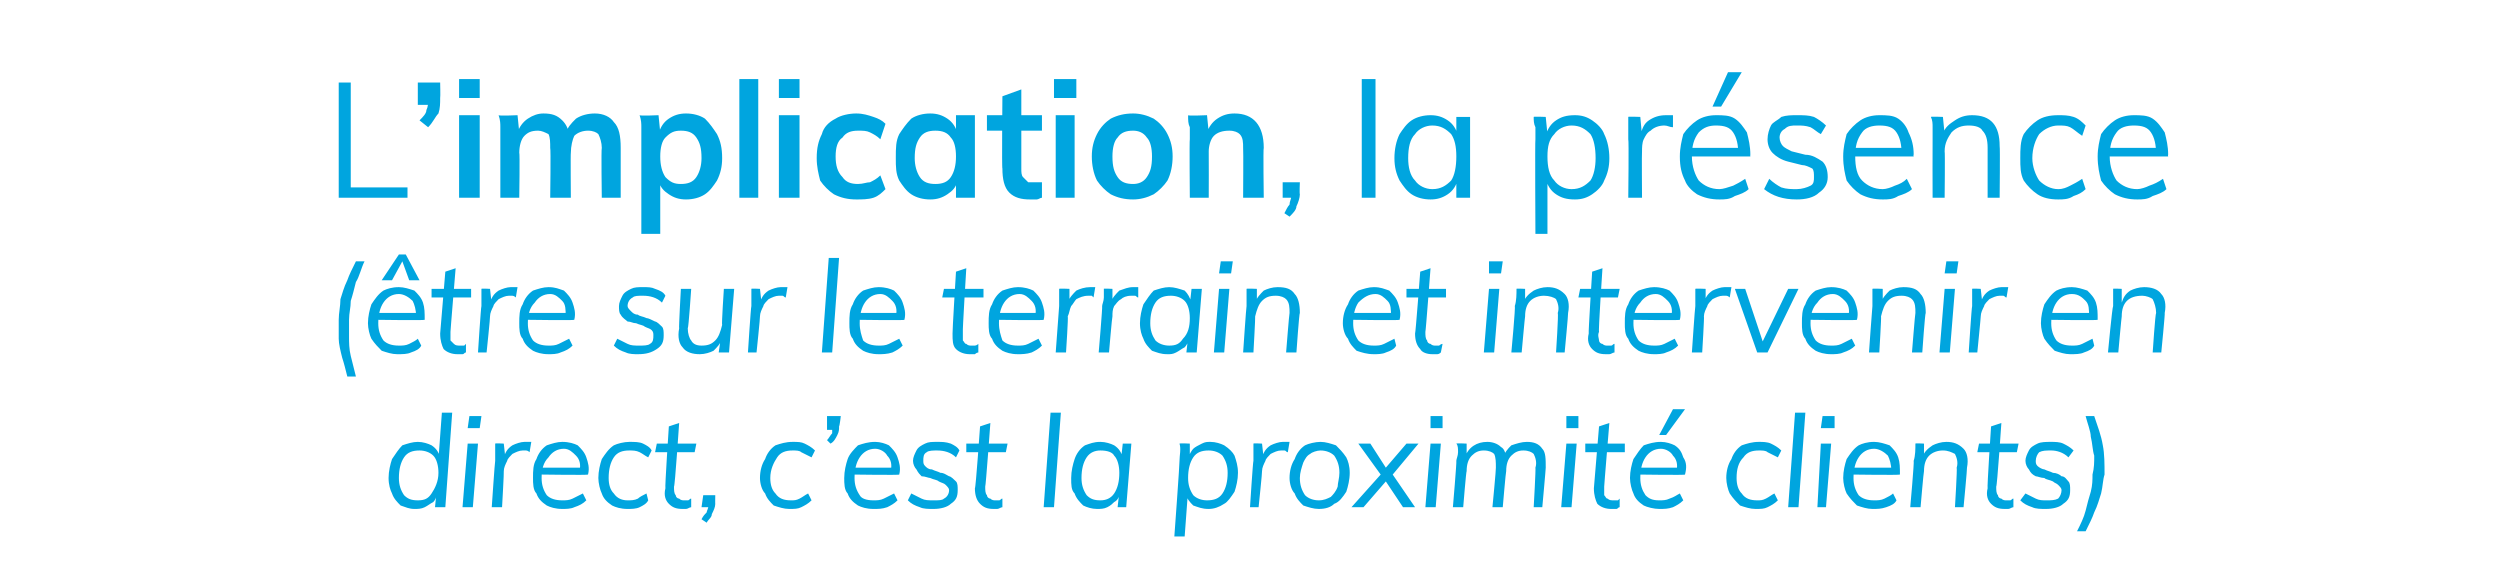
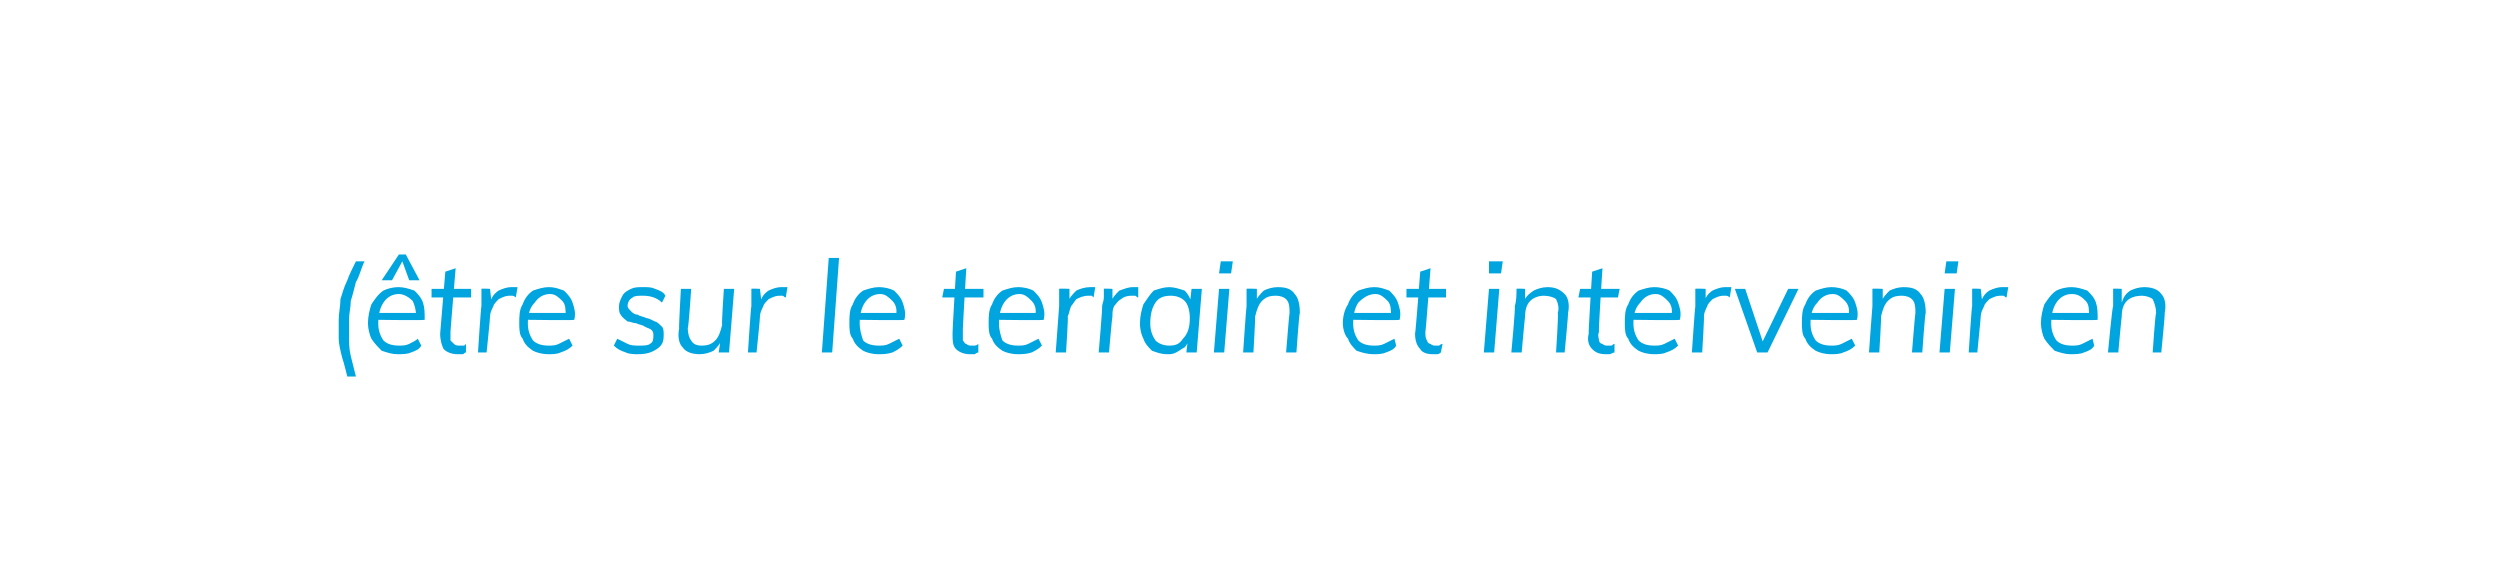
<svg xmlns="http://www.w3.org/2000/svg" version="1.1" width="145.4px" height="33.9px" viewBox="0 -2 145.4 33.9" style="top:-2px">
  <desc>L’implication, la pr sence ( tre sur le terrain et intervenir en direct, c’est la proximit clients)</desc>
  <defs />
  <g id="Polygon63321">
-     <path d="M 24.1 27.6 C 23.8 27.6 23.6 27.5 23.3 27.4 C 23.1 27.2 22.9 27 22.8 26.7 C 22.7 26.5 22.6 26.2 22.6 25.8 C 22.6 25.4 22.7 25 22.8 24.7 C 23 24.4 23.2 24.1 23.4 23.9 C 23.7 23.8 24 23.7 24.3 23.7 C 24.6 23.7 24.9 23.8 25.1 23.9 C 25.4 24.1 25.5 24.3 25.6 24.6 C 25.61 24.64 25.5 24.7 25.5 24.7 L 25.7 22 L 26.3 22 L 25.9 27.5 L 25.3 27.5 L 25.4 26.5 C 25.4 26.5 25.44 26.7 25.4 26.7 C 25.4 26.9 25.3 27.1 25.2 27.2 C 25 27.3 24.9 27.4 24.7 27.5 C 24.5 27.6 24.3 27.6 24.1 27.6 Z M 24.3 27.1 C 24.7 27.1 24.9 27 25.1 26.7 C 25.3 26.4 25.5 26 25.5 25.5 C 25.5 25.1 25.4 24.7 25.2 24.5 C 25 24.3 24.7 24.2 24.4 24.2 C 24 24.2 23.7 24.3 23.5 24.6 C 23.3 24.9 23.2 25.3 23.2 25.8 C 23.2 26.2 23.3 26.5 23.5 26.8 C 23.7 27 23.9 27.1 24.3 27.1 Z M 26.9 27.5 L 27.2 23.8 L 27.8 23.8 L 27.5 27.5 L 26.9 27.5 Z M 27.3 22.2 L 28 22.2 L 27.9 22.9 L 27.2 22.9 L 27.3 22.2 Z M 28.6 27.5 C 28.6 27.5 28.78 24.83 28.8 24.8 C 28.8 24.7 28.8 24.5 28.8 24.3 C 28.8 24.1 28.8 23.9 28.8 23.8 C 28.8 23.77 29.3 23.8 29.3 23.8 L 29.4 24.7 C 29.4 24.7 29.27 24.58 29.3 24.6 C 29.4 24.3 29.5 24.1 29.8 23.9 C 30 23.8 30.3 23.7 30.5 23.7 C 30.6 23.7 30.7 23.7 30.7 23.7 C 30.8 23.7 30.8 23.7 30.9 23.7 C 30.9 23.7 30.8 24.3 30.8 24.3 C 30.8 24.3 30.7 24.2 30.6 24.2 C 30.6 24.2 30.5 24.2 30.4 24.2 C 30.2 24.2 30 24.3 29.8 24.4 C 29.7 24.5 29.5 24.7 29.5 24.8 C 29.4 25 29.3 25.2 29.3 25.4 C 29.32 25.39 29.2 27.5 29.2 27.5 L 28.6 27.5 Z M 34.1 27.1 C 33.9 27.3 33.7 27.4 33.4 27.5 C 33.2 27.6 32.9 27.6 32.7 27.6 C 32.3 27.6 32 27.5 31.8 27.4 C 31.5 27.2 31.3 27 31.2 26.7 C 31 26.5 31 26.1 31 25.8 C 31 25.4 31 25 31.2 24.7 C 31.3 24.4 31.5 24.1 31.8 23.9 C 32.1 23.8 32.4 23.7 32.7 23.7 C 33.1 23.7 33.4 23.8 33.6 23.9 C 33.8 24.1 34 24.3 34.1 24.6 C 34.2 24.9 34.3 25.2 34.2 25.6 C 34.21 25.64 31.5 25.6 31.5 25.6 L 31.5 25.2 L 33.9 25.2 C 33.9 25.2 33.71 25.4 33.7 25.4 C 33.8 25 33.7 24.7 33.5 24.5 C 33.3 24.3 33.1 24.1 32.8 24.1 C 32.4 24.1 32.1 24.3 31.9 24.6 C 31.6 24.9 31.5 25.3 31.5 25.8 C 31.5 26.2 31.6 26.5 31.8 26.8 C 32 27 32.3 27.1 32.7 27.1 C 32.9 27.1 33.1 27.1 33.3 27 C 33.5 26.9 33.7 26.8 33.9 26.7 C 33.9 26.7 34.1 27.1 34.1 27.1 Z M 36.5 27.6 C 36.1 27.6 35.8 27.5 35.6 27.4 C 35.3 27.2 35.1 27 35 26.7 C 34.9 26.5 34.8 26.1 34.8 25.8 C 34.8 25.4 34.9 25 35 24.7 C 35.2 24.4 35.4 24.1 35.7 23.9 C 35.9 23.8 36.3 23.7 36.6 23.7 C 36.9 23.7 37.2 23.7 37.4 23.8 C 37.6 23.9 37.8 24 37.9 24.2 C 37.9 24.2 37.7 24.6 37.7 24.6 C 37.5 24.5 37.4 24.4 37.2 24.3 C 37 24.2 36.8 24.2 36.6 24.2 C 36.2 24.2 35.9 24.3 35.7 24.6 C 35.5 24.9 35.4 25.3 35.4 25.8 C 35.4 26.2 35.5 26.5 35.7 26.7 C 35.9 27 36.2 27.1 36.5 27.1 C 36.7 27.1 36.9 27.1 37.1 27 C 37.2 26.9 37.4 26.8 37.6 26.7 C 37.6 26.7 37.7 27.1 37.7 27.1 C 37.6 27.3 37.4 27.4 37.2 27.5 C 37 27.6 36.7 27.6 36.5 27.6 Z M 38.1 24.3 L 38.2 23.8 L 40.5 23.8 L 40.4 24.3 L 38.1 24.3 Z M 40.2 27 C 40.2 27 40.2 27.5 40.2 27.5 C 40.1 27.5 40 27.6 39.9 27.6 C 39.8 27.6 39.8 27.6 39.7 27.6 C 39.3 27.6 39.1 27.5 38.9 27.3 C 38.7 27.1 38.6 26.8 38.7 26.4 C 38.66 26.4 38.9 22.8 38.9 22.8 L 39.5 22.6 C 39.5 22.6 39.25 26.32 39.2 26.3 C 39.2 26.5 39.2 26.7 39.3 26.8 C 39.3 26.9 39.4 27 39.5 27 C 39.6 27.1 39.7 27.1 39.8 27.1 C 39.9 27.1 40 27.1 40 27.1 C 40.1 27.1 40.1 27 40.2 27 Z M 41.1 28.4 C 41.1 28.4 40.8 28.2 40.8 28.2 C 40.9 28 41 27.9 41.1 27.8 C 41.1 27.7 41.2 27.6 41.2 27.4 C 41.19 27.43 41.4 27.5 41.4 27.5 L 40.8 27.5 L 40.9 26.8 L 41.6 26.8 C 41.6 26.8 41.59 27.33 41.6 27.3 C 41.6 27.5 41.5 27.7 41.4 27.9 C 41.4 28.1 41.2 28.2 41.1 28.4 Z M 45.9 27.6 C 45.6 27.6 45.3 27.5 45 27.4 C 44.8 27.2 44.6 27 44.5 26.7 C 44.3 26.5 44.2 26.1 44.2 25.8 C 44.2 25.4 44.3 25 44.5 24.7 C 44.6 24.4 44.8 24.1 45.1 23.9 C 45.4 23.8 45.7 23.7 46.1 23.7 C 46.4 23.7 46.6 23.7 46.8 23.8 C 47 23.9 47.2 24 47.4 24.2 C 47.4 24.2 47.2 24.6 47.2 24.6 C 47 24.5 46.8 24.4 46.6 24.3 C 46.5 24.2 46.3 24.2 46.1 24.2 C 45.7 24.2 45.4 24.3 45.2 24.6 C 45 24.9 44.8 25.3 44.8 25.8 C 44.8 26.2 44.9 26.5 45.1 26.7 C 45.3 27 45.6 27.1 46 27.1 C 46.2 27.1 46.3 27.1 46.5 27 C 46.7 26.9 46.8 26.8 47 26.7 C 47 26.7 47.2 27.1 47.2 27.1 C 47 27.3 46.8 27.4 46.6 27.5 C 46.4 27.6 46.2 27.6 45.9 27.6 Z M 48.3 23.8 C 48.3 23.8 48.1 23.6 48.1 23.6 C 48.2 23.5 48.3 23.3 48.4 23.2 C 48.4 23.1 48.4 23 48.4 22.9 C 48.45 22.86 48.6 23 48.6 23 L 48.1 23 L 48.1 22.2 L 48.9 22.2 C 48.9 22.2 48.84 22.75 48.8 22.8 C 48.8 23 48.8 23.1 48.7 23.3 C 48.6 23.5 48.5 23.7 48.3 23.8 Z M 52.2 27.1 C 52 27.3 51.8 27.4 51.6 27.5 C 51.3 27.6 51.1 27.6 50.8 27.6 C 50.4 27.6 50.1 27.5 49.9 27.4 C 49.6 27.2 49.4 27 49.3 26.7 C 49.1 26.5 49.1 26.1 49.1 25.8 C 49.1 25.4 49.2 25 49.3 24.7 C 49.4 24.4 49.7 24.1 49.9 23.9 C 50.2 23.8 50.5 23.7 50.9 23.7 C 51.2 23.7 51.5 23.8 51.7 23.9 C 51.9 24.1 52.1 24.3 52.2 24.6 C 52.3 24.9 52.4 25.2 52.3 25.6 C 52.33 25.64 49.6 25.6 49.6 25.6 L 49.6 25.2 L 52 25.2 C 52 25.2 51.83 25.4 51.8 25.4 C 51.9 25 51.8 24.7 51.6 24.5 C 51.5 24.3 51.2 24.1 50.9 24.1 C 50.5 24.1 50.2 24.3 50 24.6 C 49.8 24.9 49.7 25.3 49.7 25.8 C 49.7 26.2 49.8 26.5 50 26.8 C 50.1 27 50.4 27.1 50.8 27.1 C 51 27.1 51.2 27.1 51.4 27 C 51.6 26.9 51.8 26.8 52 26.7 C 52 26.7 52.2 27.1 52.2 27.1 Z M 54.3 27.6 C 54 27.6 53.7 27.6 53.5 27.5 C 53.2 27.4 53 27.3 52.8 27.1 C 52.8 27.1 53 26.7 53 26.7 C 53.2 26.8 53.4 26.9 53.6 27 C 53.8 27.1 54 27.1 54.3 27.1 C 54.6 27.1 54.8 27.1 54.9 27 C 55.1 26.9 55.2 26.7 55.2 26.5 C 55.2 26.4 55.1 26.3 55 26.2 C 54.9 26.1 54.8 26.1 54.6 26 C 54.5 25.9 54.3 25.9 54.1 25.8 C 54 25.8 53.8 25.7 53.6 25.7 C 53.5 25.6 53.4 25.5 53.3 25.3 C 53.2 25.2 53.1 25 53.1 24.8 C 53.1 24.6 53.2 24.4 53.3 24.2 C 53.4 24 53.6 23.9 53.8 23.8 C 54 23.7 54.2 23.7 54.5 23.7 C 54.8 23.7 55 23.7 55.3 23.8 C 55.5 23.9 55.7 24 55.8 24.2 C 55.8 24.2 55.6 24.6 55.6 24.6 C 55.3 24.3 54.9 24.2 54.5 24.2 C 54.3 24.2 54 24.2 53.9 24.3 C 53.7 24.4 53.7 24.6 53.7 24.8 C 53.7 24.9 53.7 25 53.8 25.1 C 53.9 25.2 54 25.3 54.2 25.3 C 54.4 25.4 54.5 25.4 54.7 25.5 C 54.9 25.5 55 25.6 55.2 25.7 C 55.3 25.7 55.5 25.9 55.6 26 C 55.7 26.1 55.7 26.3 55.7 26.5 C 55.7 26.9 55.6 27.1 55.3 27.3 C 55.1 27.5 54.7 27.6 54.3 27.6 Z M 56.2 24.3 L 56.2 23.8 L 58.6 23.8 L 58.5 24.3 L 56.2 24.3 Z M 58.3 27 C 58.3 27 58.3 27.5 58.3 27.5 C 58.2 27.5 58.1 27.6 58 27.6 C 57.9 27.6 57.8 27.6 57.8 27.6 C 57.4 27.6 57.2 27.5 57 27.3 C 56.8 27.1 56.7 26.8 56.7 26.4 C 56.75 26.4 57 22.8 57 22.8 L 57.6 22.6 C 57.6 22.6 57.33 26.32 57.3 26.3 C 57.3 26.5 57.3 26.7 57.4 26.8 C 57.4 26.9 57.5 27 57.6 27 C 57.7 27.1 57.8 27.1 57.9 27.1 C 58 27.1 58 27.1 58.1 27.1 C 58.2 27.1 58.2 27 58.3 27 Z M 60.7 27.5 L 61.1 22 L 61.7 22 L 61.3 27.5 L 60.7 27.5 Z M 63.8 27.6 C 63.5 27.6 63.2 27.5 63 27.4 C 62.8 27.2 62.6 27 62.5 26.7 C 62.3 26.5 62.3 26.2 62.3 25.8 C 62.3 25.4 62.4 25 62.5 24.7 C 62.6 24.4 62.8 24.1 63.1 23.9 C 63.4 23.8 63.6 23.7 64 23.7 C 64.3 23.7 64.6 23.8 64.8 23.9 C 65.1 24.1 65.2 24.3 65.3 24.6 C 65.29 24.64 65.2 24.7 65.2 24.7 L 65.3 23.8 L 65.8 23.8 L 65.5 27.5 L 65 27.5 L 65.1 26.6 C 65.1 26.6 65.13 26.7 65.1 26.7 C 65.1 26.9 65 27.1 64.8 27.2 C 64.7 27.3 64.6 27.4 64.4 27.5 C 64.2 27.6 64 27.6 63.8 27.6 Z M 64 27.1 C 64.3 27.1 64.6 27 64.8 26.7 C 65 26.4 65.1 26 65.1 25.5 C 65.1 25.1 65 24.7 64.8 24.5 C 64.7 24.3 64.4 24.2 64 24.2 C 63.7 24.2 63.4 24.3 63.2 24.6 C 63 24.9 62.9 25.3 62.9 25.8 C 62.9 26.2 63 26.5 63.2 26.8 C 63.4 27 63.6 27.1 64 27.1 Z M 68.3 29.2 C 68.3 29.2 68.62 24.83 68.6 24.8 C 68.6 24.5 68.7 24.1 68.6 23.8 C 68.64 23.77 69.2 23.8 69.2 23.8 L 69.2 24.6 C 69.2 24.6 69.12 24.59 69.1 24.6 C 69.2 24.4 69.3 24.2 69.4 24.1 C 69.5 24 69.7 23.9 69.9 23.8 C 70.1 23.7 70.2 23.7 70.4 23.7 C 70.7 23.7 71 23.8 71.2 23.9 C 71.5 24.1 71.7 24.3 71.8 24.5 C 71.9 24.8 72 25.1 72 25.5 C 72 25.9 71.9 26.3 71.8 26.6 C 71.6 26.9 71.4 27.2 71.2 27.3 C 70.9 27.5 70.6 27.6 70.3 27.6 C 69.9 27.6 69.7 27.5 69.4 27.4 C 69.2 27.2 69 27 69 26.7 C 68.97 26.65 69.1 26.5 69.1 26.5 L 68.9 29.2 L 68.3 29.2 Z M 70.2 27.1 C 70.6 27.1 70.9 27 71.1 26.7 C 71.3 26.4 71.4 26 71.4 25.5 C 71.4 25.1 71.3 24.8 71.1 24.5 C 70.9 24.3 70.6 24.2 70.3 24.2 C 69.9 24.2 69.6 24.3 69.4 24.6 C 69.2 24.9 69.1 25.3 69.1 25.8 C 69.1 26.2 69.2 26.5 69.4 26.8 C 69.6 27 69.9 27.1 70.2 27.1 Z M 72.7 27.5 C 72.7 27.5 72.87 24.83 72.9 24.8 C 72.9 24.7 72.9 24.5 72.9 24.3 C 72.9 24.1 72.9 23.9 72.9 23.8 C 72.89 23.77 73.4 23.8 73.4 23.8 L 73.5 24.7 C 73.5 24.7 73.36 24.58 73.4 24.6 C 73.5 24.3 73.6 24.1 73.9 23.9 C 74.1 23.8 74.4 23.7 74.6 23.7 C 74.7 23.7 74.8 23.7 74.8 23.7 C 74.9 23.7 74.9 23.7 75 23.7 C 75 23.7 74.9 24.3 74.9 24.3 C 74.8 24.3 74.8 24.2 74.7 24.2 C 74.7 24.2 74.6 24.2 74.5 24.2 C 74.3 24.2 74.1 24.3 73.9 24.4 C 73.8 24.5 73.6 24.7 73.6 24.8 C 73.5 25 73.4 25.2 73.4 25.4 C 73.42 25.39 73.2 27.5 73.2 27.5 L 72.7 27.5 Z M 76.7 27.6 C 76.4 27.6 76.1 27.5 75.8 27.4 C 75.6 27.2 75.4 27 75.3 26.7 C 75.1 26.5 75 26.1 75 25.8 C 75 25.4 75.1 25 75.3 24.7 C 75.4 24.4 75.6 24.1 75.9 23.9 C 76.1 23.8 76.5 23.7 76.8 23.7 C 77.1 23.7 77.4 23.8 77.7 23.9 C 77.9 24.1 78.1 24.3 78.3 24.6 C 78.4 24.8 78.5 25.1 78.5 25.5 C 78.5 25.9 78.4 26.3 78.3 26.6 C 78.1 26.9 77.9 27.2 77.6 27.3 C 77.4 27.5 77.1 27.6 76.7 27.6 Z M 76.7 27.1 C 77 27.1 77.2 27 77.4 26.9 C 77.5 26.8 77.7 26.6 77.8 26.3 C 77.8 26.1 77.9 25.8 77.9 25.5 C 77.9 25.1 77.8 24.8 77.6 24.5 C 77.4 24.3 77.1 24.2 76.8 24.2 C 76.6 24.2 76.3 24.3 76.2 24.4 C 76 24.5 75.9 24.7 75.8 24.9 C 75.7 25.2 75.6 25.5 75.6 25.8 C 75.6 26.2 75.7 26.5 75.9 26.8 C 76.1 27 76.4 27.1 76.7 27.1 Z M 81.6 27.5 L 80.6 26 L 80.3 25.6 L 79 23.8 L 79.7 23.8 L 80.6 25.2 L 81 25.6 L 82.3 27.5 L 81.6 27.5 Z M 79.3 27.5 L 78.6 27.5 L 80.3 25.6 L 80.6 25.2 L 81.8 23.8 L 82.5 23.8 L 81 25.6 L 80.6 26 L 79.3 27.5 Z M 82.9 27.5 L 83.2 23.8 L 83.8 23.8 L 83.5 27.5 L 82.9 27.5 Z M 83.2 22.2 L 83.9 22.2 L 83.9 22.9 L 83.2 22.9 L 83.2 22.2 Z M 84.5 27.5 C 84.5 27.5 84.73 24.83 84.7 24.8 C 84.7 24.7 84.8 24.5 84.8 24.3 C 84.8 24.1 84.8 23.9 84.7 23.8 C 84.75 23.77 85.3 23.8 85.3 23.8 L 85.3 24.6 C 85.3 24.6 85.22 24.58 85.2 24.6 C 85.4 24 85.9 23.7 86.5 23.7 C 86.8 23.7 87.1 23.8 87.3 24 C 87.5 24.1 87.6 24.4 87.6 24.8 C 87.6 24.8 87.4 24.7 87.4 24.7 C 87.5 24.3 87.7 24.1 87.9 23.9 C 88.2 23.8 88.5 23.7 88.8 23.7 C 89.2 23.7 89.5 23.8 89.7 24.1 C 89.9 24.3 89.9 24.7 89.9 25.2 C 89.91 25.19 89.7 27.5 89.7 27.5 L 89.2 27.5 C 89.2 27.5 89.33 25.22 89.3 25.2 C 89.4 24.9 89.3 24.6 89.2 24.4 C 89.1 24.3 88.9 24.2 88.6 24.2 C 88.3 24.2 88.1 24.3 87.9 24.5 C 87.7 24.7 87.6 25 87.6 25.4 C 87.58 25.4 87.4 27.5 87.4 27.5 L 86.8 27.5 C 86.8 27.5 87.02 25.22 87 25.2 C 87 24.9 87 24.6 86.9 24.4 C 86.8 24.3 86.6 24.2 86.3 24.2 C 86 24.2 85.8 24.3 85.6 24.5 C 85.4 24.7 85.3 25 85.3 25.4 C 85.27 25.4 85.1 27.5 85.1 27.5 L 84.5 27.5 Z M 90.8 27.5 L 91.1 23.8 L 91.7 23.8 L 91.4 27.5 L 90.8 27.5 Z M 91.1 22.2 L 91.8 22.2 L 91.8 22.9 L 91.1 22.9 L 91.1 22.2 Z M 92.2 24.3 L 92.2 23.8 L 94.5 23.8 L 94.5 24.3 L 92.2 24.3 Z M 94.2 27 C 94.2 27 94.2 27.5 94.2 27.5 C 94.1 27.5 94.1 27.6 94 27.6 C 93.9 27.6 93.8 27.6 93.7 27.6 C 93.4 27.6 93.1 27.5 92.9 27.3 C 92.8 27.1 92.7 26.8 92.7 26.4 C 92.7 26.4 93 22.8 93 22.8 L 93.6 22.6 C 93.6 22.6 93.29 26.32 93.3 26.3 C 93.3 26.5 93.3 26.7 93.3 26.8 C 93.4 26.9 93.4 27 93.5 27 C 93.6 27.1 93.7 27.1 93.9 27.1 C 93.9 27.1 94 27.1 94.1 27.1 C 94.1 27.1 94.2 27 94.2 27 Z M 97.9 27.1 C 97.7 27.3 97.5 27.4 97.3 27.5 C 97 27.6 96.8 27.6 96.5 27.6 C 96.2 27.6 95.8 27.5 95.6 27.4 C 95.3 27.2 95.1 27 95 26.7 C 94.9 26.5 94.8 26.1 94.8 25.8 C 94.8 25.4 94.9 25 95 24.7 C 95.2 24.4 95.4 24.1 95.6 23.9 C 95.9 23.8 96.2 23.7 96.6 23.7 C 96.9 23.7 97.2 23.8 97.4 23.9 C 97.7 24.1 97.8 24.3 97.9 24.6 C 98.1 24.9 98.1 25.2 98 25.6 C 98.05 25.64 95.3 25.6 95.3 25.6 L 95.3 25.2 L 97.7 25.2 C 97.7 25.2 97.54 25.4 97.5 25.4 C 97.6 25 97.5 24.7 97.3 24.5 C 97.2 24.3 96.9 24.1 96.6 24.1 C 96.2 24.1 95.9 24.3 95.7 24.6 C 95.5 24.9 95.4 25.3 95.4 25.8 C 95.4 26.2 95.5 26.5 95.7 26.8 C 95.9 27 96.1 27.1 96.5 27.1 C 96.7 27.1 96.9 27.1 97.1 27 C 97.4 26.9 97.5 26.8 97.7 26.7 C 97.7 26.7 97.9 27.1 97.9 27.1 Z M 96.9 23.3 L 96.5 23.3 L 97.3 21.8 L 98 21.8 L 96.9 23.3 Z M 102.1 27.6 C 101.8 27.6 101.5 27.5 101.2 27.4 C 101 27.2 100.8 27 100.6 26.7 C 100.5 26.5 100.4 26.1 100.4 25.8 C 100.4 25.4 100.5 25 100.7 24.7 C 100.8 24.4 101 24.1 101.3 23.9 C 101.6 23.8 101.9 23.7 102.3 23.7 C 102.5 23.7 102.8 23.7 103 23.8 C 103.2 23.9 103.4 24 103.6 24.2 C 103.6 24.2 103.4 24.6 103.4 24.6 C 103.2 24.5 103 24.4 102.8 24.3 C 102.7 24.2 102.5 24.2 102.3 24.2 C 101.9 24.2 101.6 24.3 101.4 24.6 C 101.1 24.9 101 25.3 101 25.8 C 101 26.2 101.1 26.5 101.3 26.7 C 101.5 27 101.8 27.1 102.2 27.1 C 102.4 27.1 102.5 27.1 102.7 27 C 102.9 26.9 103 26.8 103.2 26.7 C 103.2 26.7 103.4 27.1 103.4 27.1 C 103.2 27.3 103 27.4 102.8 27.5 C 102.6 27.6 102.4 27.6 102.1 27.6 Z M 104 27.5 L 104.4 22 L 105 22 L 104.6 27.5 L 104 27.5 Z M 105.7 27.5 L 105.9 23.8 L 106.5 23.8 L 106.2 27.5 L 105.7 27.5 Z M 106 22.2 L 106.7 22.2 L 106.7 22.9 L 105.9 22.9 L 106 22.2 Z M 110.3 27.1 C 110.2 27.3 110 27.4 109.7 27.5 C 109.4 27.6 109.2 27.6 108.9 27.6 C 108.6 27.6 108.3 27.5 108 27.4 C 107.8 27.2 107.6 27 107.4 26.7 C 107.3 26.5 107.2 26.1 107.2 25.8 C 107.2 25.4 107.3 25 107.4 24.7 C 107.6 24.4 107.8 24.1 108.1 23.9 C 108.3 23.8 108.6 23.7 109 23.7 C 109.3 23.7 109.6 23.8 109.9 23.9 C 110.1 24.1 110.3 24.3 110.4 24.6 C 110.5 24.9 110.5 25.2 110.5 25.6 C 110.47 25.64 107.7 25.6 107.7 25.6 L 107.8 25.2 L 110.2 25.2 C 110.2 25.2 109.97 25.4 110 25.4 C 110 25 109.9 24.7 109.8 24.5 C 109.6 24.3 109.3 24.1 109 24.1 C 108.6 24.1 108.3 24.3 108.1 24.6 C 107.9 24.9 107.8 25.3 107.8 25.8 C 107.8 26.2 107.9 26.5 108.1 26.8 C 108.3 27 108.6 27.1 109 27.1 C 109.2 27.1 109.4 27.1 109.6 27 C 109.8 26.9 110 26.8 110.1 26.7 C 110.1 26.7 110.3 27.1 110.3 27.1 Z M 111.1 27.5 C 111.1 27.5 111.34 24.83 111.3 24.8 C 111.4 24.5 111.4 24.1 111.4 23.8 C 111.37 23.77 111.9 23.8 111.9 23.8 L 111.9 24.6 C 111.9 24.6 111.84 24.59 111.8 24.6 C 111.9 24.3 112.1 24.1 112.4 23.9 C 112.6 23.8 112.9 23.7 113.2 23.7 C 113.6 23.7 113.9 23.8 114.2 24.1 C 114.4 24.3 114.5 24.7 114.4 25.2 C 114.42 25.19 114.2 27.5 114.2 27.5 L 113.7 27.5 C 113.7 27.5 113.84 25.23 113.8 25.2 C 113.9 24.9 113.8 24.6 113.7 24.4 C 113.5 24.3 113.3 24.2 113 24.2 C 112.7 24.2 112.4 24.3 112.2 24.5 C 112 24.7 111.9 25 111.9 25.4 C 111.88 25.39 111.7 27.5 111.7 27.5 L 111.1 27.5 Z M 115 24.3 L 115.1 23.8 L 117.4 23.8 L 117.3 24.3 L 115 24.3 Z M 117.1 27 C 117.1 27 117.1 27.5 117.1 27.5 C 117 27.5 116.9 27.6 116.8 27.6 C 116.7 27.6 116.7 27.6 116.6 27.6 C 116.2 27.6 116 27.5 115.8 27.3 C 115.6 27.1 115.5 26.8 115.6 26.4 C 115.56 26.4 115.8 22.8 115.8 22.8 L 116.4 22.6 C 116.4 22.6 116.15 26.32 116.1 26.3 C 116.1 26.5 116.1 26.7 116.2 26.8 C 116.2 26.9 116.3 27 116.4 27 C 116.5 27.1 116.6 27.1 116.7 27.1 C 116.8 27.1 116.9 27.1 116.9 27.1 C 117 27.1 117 27 117.1 27 Z M 119 27.6 C 118.7 27.6 118.4 27.6 118.2 27.5 C 117.9 27.4 117.7 27.3 117.5 27.1 C 117.5 27.1 117.8 26.7 117.8 26.7 C 118 26.8 118.2 26.9 118.4 27 C 118.6 27.1 118.8 27.1 119 27.1 C 119.3 27.1 119.5 27.1 119.7 27 C 119.8 26.9 119.9 26.7 119.9 26.5 C 119.9 26.4 119.8 26.3 119.7 26.2 C 119.6 26.1 119.5 26.1 119.4 26 C 119.2 25.9 119 25.9 118.9 25.8 C 118.7 25.8 118.5 25.7 118.4 25.7 C 118.2 25.6 118.1 25.5 118 25.3 C 117.9 25.2 117.8 25 117.8 24.8 C 117.8 24.6 117.9 24.4 118 24.2 C 118.1 24 118.3 23.9 118.5 23.8 C 118.7 23.7 119 23.7 119.3 23.7 C 119.5 23.7 119.8 23.7 120 23.8 C 120.2 23.9 120.4 24 120.6 24.2 C 120.6 24.2 120.3 24.6 120.3 24.6 C 120 24.3 119.6 24.2 119.3 24.2 C 119 24.2 118.8 24.2 118.6 24.3 C 118.5 24.4 118.4 24.6 118.4 24.8 C 118.4 24.9 118.4 25 118.5 25.1 C 118.6 25.2 118.8 25.3 118.9 25.3 C 119.1 25.4 119.2 25.4 119.4 25.5 C 119.6 25.5 119.8 25.6 119.9 25.7 C 120.1 25.7 120.2 25.9 120.3 26 C 120.4 26.1 120.4 26.3 120.4 26.5 C 120.4 26.9 120.3 27.1 120 27.3 C 119.8 27.5 119.4 27.6 119 27.6 Z M 121.3 28.9 C 121.3 28.9 120.8 28.9 120.8 28.9 C 121 28.5 121.2 28.1 121.3 27.7 C 121.4 27.3 121.5 26.9 121.6 26.6 C 121.7 26.2 121.7 25.9 121.7 25.6 C 121.8 25.2 121.8 24.9 121.8 24.5 C 121.7 24.2 121.7 23.8 121.6 23.4 C 121.6 23.1 121.4 22.6 121.3 22.2 C 121.3 22.2 121.8 22.2 121.8 22.2 C 122 22.8 122.2 23.3 122.3 23.9 C 122.4 24.4 122.4 25 122.4 25.6 C 122.3 25.9 122.3 26.3 122.2 26.7 C 122.1 27 122 27.4 121.8 27.8 C 121.7 28.1 121.5 28.5 121.3 28.9 Z " stroke="none" fill="#00a5df" />
-   </g>
+     </g>
  <g id="Polygon63320">
    <path d="M 20.2 19.9 C 20.1 19.5 20 19.1 19.9 18.8 C 19.8 18.4 19.7 18 19.7 17.7 C 19.7 17.3 19.7 16.9 19.7 16.6 C 19.7 16.2 19.8 15.8 19.8 15.4 C 19.9 15.1 20 14.7 20.2 14.3 C 20.3 14 20.5 13.6 20.7 13.2 C 20.7 13.2 21.2 13.2 21.2 13.2 C 21 13.6 20.9 14.1 20.7 14.4 C 20.6 14.8 20.5 15.2 20.4 15.5 C 20.4 15.9 20.3 16.2 20.3 16.6 C 20.3 16.9 20.3 17.2 20.3 17.6 C 20.3 17.9 20.3 18.3 20.4 18.7 C 20.5 19.1 20.6 19.5 20.7 19.9 C 20.7 19.9 20.2 19.9 20.2 19.9 Z M 24.5 18.1 C 24.4 18.3 24.2 18.4 23.9 18.5 C 23.7 18.6 23.4 18.6 23.1 18.6 C 22.8 18.6 22.5 18.5 22.2 18.4 C 22 18.2 21.8 18 21.6 17.7 C 21.5 17.5 21.4 17.1 21.4 16.8 C 21.4 16.4 21.5 16 21.6 15.7 C 21.8 15.4 22 15.1 22.3 14.9 C 22.5 14.8 22.8 14.7 23.2 14.7 C 23.5 14.7 23.8 14.8 24.1 14.9 C 24.3 15.1 24.5 15.3 24.6 15.6 C 24.7 15.9 24.7 16.2 24.7 16.6 C 24.68 16.64 21.9 16.6 21.9 16.6 L 22 16.2 L 24.4 16.2 C 24.4 16.2 24.17 16.4 24.2 16.4 C 24.2 16 24.1 15.7 24 15.5 C 23.8 15.3 23.5 15.1 23.2 15.1 C 22.8 15.1 22.5 15.3 22.3 15.6 C 22.1 15.9 22 16.3 22 16.8 C 22 17.2 22.1 17.5 22.3 17.8 C 22.5 18 22.8 18.1 23.2 18.1 C 23.4 18.1 23.6 18.1 23.8 18 C 24 17.9 24.2 17.8 24.3 17.7 C 24.3 17.7 24.5 18.1 24.5 18.1 Z M 22.8 14.3 L 22.2 14.3 L 23.2 12.8 L 23.6 12.8 L 24.4 14.3 L 23.8 14.3 L 23.4 13.2 L 22.8 14.3 Z M 25.1 15.3 L 25.1 14.8 L 27.4 14.8 L 27.4 15.3 L 25.1 15.3 Z M 27.1 18 C 27.1 18 27.1 18.5 27.1 18.5 C 27 18.5 27 18.6 26.9 18.6 C 26.8 18.6 26.7 18.6 26.6 18.6 C 26.3 18.6 26 18.5 25.8 18.3 C 25.7 18.1 25.6 17.8 25.6 17.4 C 25.6 17.4 25.9 13.8 25.9 13.8 L 26.5 13.6 C 26.5 13.6 26.19 17.32 26.2 17.3 C 26.2 17.5 26.2 17.7 26.2 17.8 C 26.3 17.9 26.4 18 26.4 18 C 26.5 18.1 26.6 18.1 26.8 18.1 C 26.8 18.1 26.9 18.1 27 18.1 C 27 18.1 27.1 18 27.1 18 Z M 27.8 18.5 C 27.8 18.5 27.97 15.83 28 15.8 C 28 15.7 28 15.5 28 15.3 C 28 15.1 28 14.9 28 14.8 C 28 14.77 28.5 14.8 28.5 14.8 L 28.6 15.7 C 28.6 15.7 28.47 15.58 28.5 15.6 C 28.6 15.3 28.7 15.1 29 14.9 C 29.2 14.8 29.5 14.7 29.7 14.7 C 29.8 14.7 29.9 14.7 29.9 14.7 C 30 14.7 30 14.7 30.1 14.7 C 30.1 14.7 30 15.3 30 15.3 C 30 15.3 29.9 15.2 29.8 15.2 C 29.8 15.2 29.7 15.2 29.6 15.2 C 29.4 15.2 29.2 15.3 29 15.4 C 28.9 15.5 28.7 15.7 28.7 15.8 C 28.6 16 28.5 16.2 28.5 16.4 C 28.52 16.39 28.3 18.5 28.3 18.5 L 27.8 18.5 Z M 33.3 18.1 C 33.1 18.3 32.9 18.4 32.6 18.5 C 32.4 18.6 32.1 18.6 31.9 18.6 C 31.5 18.6 31.2 18.5 31 18.4 C 30.7 18.2 30.5 18 30.4 17.7 C 30.2 17.5 30.2 17.1 30.2 16.8 C 30.2 16.4 30.2 16 30.4 15.7 C 30.5 15.4 30.7 15.1 31 14.9 C 31.3 14.8 31.6 14.7 31.9 14.7 C 32.3 14.7 32.5 14.8 32.8 14.9 C 33 15.1 33.2 15.3 33.3 15.6 C 33.4 15.9 33.5 16.2 33.4 16.6 C 33.41 16.64 30.7 16.6 30.7 16.6 L 30.7 16.2 L 33.1 16.2 C 33.1 16.2 32.91 16.4 32.9 16.4 C 32.9 16 32.9 15.7 32.7 15.5 C 32.5 15.3 32.3 15.1 32 15.1 C 31.6 15.1 31.3 15.3 31.1 15.6 C 30.8 15.9 30.7 16.3 30.7 16.8 C 30.7 17.2 30.8 17.5 31 17.8 C 31.2 18 31.5 18.1 31.9 18.1 C 32.1 18.1 32.3 18.1 32.5 18 C 32.7 17.9 32.9 17.8 33.1 17.7 C 33.1 17.7 33.3 18.1 33.3 18.1 Z M 37.1 18.6 C 36.9 18.6 36.6 18.6 36.4 18.5 C 36.1 18.4 35.9 18.3 35.7 18.1 C 35.7 18.1 35.9 17.7 35.9 17.7 C 36.1 17.8 36.3 17.9 36.5 18 C 36.7 18.1 36.9 18.1 37.2 18.1 C 37.4 18.1 37.7 18.1 37.8 18 C 38 17.9 38 17.7 38 17.5 C 38 17.4 38 17.3 37.9 17.2 C 37.8 17.1 37.7 17.1 37.5 17 C 37.4 16.9 37.2 16.9 37 16.8 C 36.8 16.8 36.7 16.7 36.5 16.7 C 36.4 16.6 36.2 16.5 36.1 16.3 C 36 16.2 36 16 36 15.8 C 36 15.6 36.1 15.4 36.2 15.2 C 36.3 15 36.5 14.9 36.7 14.8 C 36.9 14.7 37.1 14.7 37.4 14.7 C 37.7 14.7 37.9 14.7 38.1 14.8 C 38.4 14.9 38.6 15 38.7 15.2 C 38.7 15.2 38.5 15.6 38.5 15.6 C 38.2 15.3 37.8 15.2 37.4 15.2 C 37.1 15.2 36.9 15.2 36.8 15.3 C 36.6 15.4 36.5 15.6 36.5 15.8 C 36.5 15.9 36.6 16 36.7 16.1 C 36.8 16.2 36.9 16.3 37.1 16.3 C 37.2 16.4 37.4 16.4 37.6 16.5 C 37.7 16.5 37.9 16.6 38.1 16.7 C 38.2 16.7 38.4 16.9 38.5 17 C 38.6 17.1 38.6 17.3 38.6 17.5 C 38.6 17.9 38.5 18.1 38.2 18.3 C 37.9 18.5 37.6 18.6 37.1 18.6 Z M 40.7 18.6 C 40.3 18.6 39.9 18.5 39.7 18.2 C 39.5 18 39.4 17.6 39.5 17.1 C 39.47 17.1 39.6 14.8 39.6 14.8 L 40.2 14.8 C 40.2 14.8 40.05 17.06 40 17.1 C 40 17.4 40.1 17.7 40.2 17.8 C 40.3 18 40.5 18.1 40.8 18.1 C 41.2 18.1 41.4 18 41.6 17.8 C 41.8 17.6 41.9 17.3 42 16.9 C 41.96 16.9 42.1 14.8 42.1 14.8 L 42.7 14.8 L 42.4 18.5 L 41.8 18.5 L 41.9 17.8 C 41.9 17.8 42 17.7 42 17.7 C 41.9 18 41.7 18.2 41.5 18.4 C 41.3 18.5 41 18.6 40.7 18.6 Z M 43.5 18.5 C 43.5 18.5 43.67 15.83 43.7 15.8 C 43.7 15.7 43.7 15.5 43.7 15.3 C 43.7 15.1 43.7 14.9 43.7 14.8 C 43.69 14.77 44.2 14.8 44.2 14.8 L 44.3 15.7 C 44.3 15.7 44.17 15.58 44.2 15.6 C 44.3 15.3 44.4 15.1 44.7 14.9 C 44.9 14.8 45.2 14.7 45.4 14.7 C 45.5 14.7 45.6 14.7 45.6 14.7 C 45.7 14.7 45.7 14.7 45.8 14.7 C 45.8 14.7 45.7 15.3 45.7 15.3 C 45.6 15.3 45.6 15.2 45.5 15.2 C 45.5 15.2 45.4 15.2 45.3 15.2 C 45.1 15.2 44.9 15.3 44.7 15.4 C 44.6 15.5 44.4 15.7 44.4 15.8 C 44.3 16 44.2 16.2 44.2 16.4 C 44.22 16.39 44 18.5 44 18.5 L 43.5 18.5 Z M 47.8 18.5 L 48.2 13 L 48.8 13 L 48.4 18.5 L 47.8 18.5 Z M 52.5 18.1 C 52.3 18.3 52.1 18.4 51.9 18.5 C 51.6 18.6 51.3 18.6 51.1 18.6 C 50.7 18.6 50.4 18.5 50.2 18.4 C 49.9 18.2 49.7 18 49.6 17.7 C 49.4 17.5 49.4 17.1 49.4 16.8 C 49.4 16.4 49.4 16 49.6 15.7 C 49.7 15.4 49.9 15.1 50.2 14.9 C 50.5 14.8 50.8 14.7 51.1 14.7 C 51.5 14.7 51.8 14.8 52 14.9 C 52.2 15.1 52.4 15.3 52.5 15.6 C 52.6 15.9 52.7 16.2 52.6 16.6 C 52.63 16.64 49.9 16.6 49.9 16.6 L 49.9 16.2 L 52.3 16.2 C 52.3 16.2 52.12 16.4 52.1 16.4 C 52.2 16 52.1 15.7 51.9 15.5 C 51.7 15.3 51.5 15.1 51.2 15.1 C 50.8 15.1 50.5 15.3 50.3 15.6 C 50.1 15.9 50 16.3 50 16.8 C 50 17.2 50.1 17.5 50.2 17.8 C 50.4 18 50.7 18.1 51.1 18.1 C 51.3 18.1 51.5 18.1 51.7 18 C 51.9 17.9 52.1 17.8 52.3 17.7 C 52.3 17.7 52.5 18.1 52.5 18.1 Z M 54.8 15.3 L 54.9 14.8 L 57.2 14.8 L 57.2 15.3 L 54.8 15.3 Z M 56.9 18 C 56.9 18 56.9 18.5 56.9 18.5 C 56.8 18.5 56.7 18.6 56.7 18.6 C 56.6 18.6 56.5 18.6 56.4 18.6 C 56.1 18.6 55.8 18.5 55.6 18.3 C 55.4 18.1 55.4 17.8 55.4 17.4 C 55.38 17.4 55.6 13.8 55.6 13.8 L 56.2 13.6 C 56.2 13.6 55.97 17.32 56 17.3 C 56 17.5 56 17.7 56 17.8 C 56.1 17.9 56.1 18 56.2 18 C 56.3 18.1 56.4 18.1 56.5 18.1 C 56.6 18.1 56.7 18.1 56.7 18.1 C 56.8 18.1 56.9 18 56.9 18 Z M 60.6 18.1 C 60.4 18.3 60.2 18.4 60 18.5 C 59.7 18.6 59.4 18.6 59.2 18.6 C 58.8 18.6 58.5 18.5 58.3 18.4 C 58 18.2 57.8 18 57.7 17.7 C 57.5 17.5 57.5 17.1 57.5 16.8 C 57.5 16.4 57.5 16 57.7 15.7 C 57.8 15.4 58 15.1 58.3 14.9 C 58.6 14.8 58.9 14.7 59.2 14.7 C 59.6 14.7 59.9 14.8 60.1 14.9 C 60.3 15.1 60.5 15.3 60.6 15.6 C 60.7 15.9 60.8 16.2 60.7 16.6 C 60.73 16.64 58 16.6 58 16.6 L 58 16.2 L 60.4 16.2 C 60.4 16.2 60.22 16.4 60.2 16.4 C 60.3 16 60.2 15.7 60 15.5 C 59.8 15.3 59.6 15.1 59.3 15.1 C 58.9 15.1 58.6 15.3 58.4 15.6 C 58.2 15.9 58.1 16.3 58.1 16.8 C 58.1 17.2 58.2 17.5 58.3 17.8 C 58.5 18 58.8 18.1 59.2 18.1 C 59.4 18.1 59.6 18.1 59.8 18 C 60 17.9 60.2 17.8 60.4 17.7 C 60.4 17.7 60.6 18.1 60.6 18.1 Z M 61.4 18.5 C 61.4 18.5 61.6 15.83 61.6 15.8 C 61.6 15.7 61.6 15.5 61.6 15.3 C 61.6 15.1 61.6 14.9 61.6 14.8 C 61.62 14.77 62.2 14.8 62.2 14.8 L 62.2 15.7 C 62.2 15.7 62.09 15.58 62.1 15.6 C 62.2 15.3 62.4 15.1 62.6 14.9 C 62.8 14.8 63.1 14.7 63.4 14.7 C 63.4 14.7 63.5 14.7 63.5 14.7 C 63.6 14.7 63.6 14.7 63.7 14.7 C 63.7 14.7 63.6 15.3 63.6 15.3 C 63.6 15.3 63.5 15.2 63.5 15.2 C 63.4 15.2 63.3 15.2 63.3 15.2 C 63 15.2 62.8 15.3 62.6 15.4 C 62.5 15.5 62.4 15.7 62.3 15.8 C 62.2 16 62.2 16.2 62.1 16.4 C 62.14 16.39 62 18.5 62 18.5 L 61.4 18.5 Z M 63.9 18.5 C 63.9 18.5 64.13 15.83 64.1 15.8 C 64.1 15.7 64.2 15.5 64.2 15.3 C 64.2 15.1 64.2 14.9 64.2 14.8 C 64.15 14.77 64.7 14.8 64.7 14.8 L 64.7 15.7 C 64.7 15.7 64.63 15.58 64.6 15.6 C 64.7 15.3 64.9 15.1 65.1 14.9 C 65.4 14.8 65.6 14.7 65.9 14.7 C 66 14.7 66 14.7 66.1 14.7 C 66.1 14.7 66.2 14.7 66.2 14.7 C 66.2 14.7 66.2 15.3 66.2 15.3 C 66.1 15.3 66.1 15.2 66 15.2 C 65.9 15.2 65.9 15.2 65.8 15.2 C 65.5 15.2 65.3 15.3 65.2 15.4 C 65 15.5 64.9 15.7 64.8 15.8 C 64.7 16 64.7 16.2 64.7 16.4 C 64.68 16.39 64.5 18.5 64.5 18.5 L 63.9 18.5 Z M 67.9 18.6 C 67.5 18.6 67.3 18.5 67 18.4 C 66.8 18.2 66.6 18 66.5 17.7 C 66.4 17.5 66.3 17.2 66.3 16.8 C 66.3 16.4 66.4 16 66.5 15.7 C 66.7 15.4 66.9 15.1 67.1 14.9 C 67.4 14.8 67.7 14.7 68 14.7 C 68.3 14.7 68.6 14.8 68.9 14.9 C 69.1 15.1 69.2 15.3 69.3 15.6 C 69.32 15.64 69.2 15.7 69.2 15.7 L 69.3 14.8 L 69.9 14.8 L 69.6 18.5 L 69 18.5 L 69.1 17.6 C 69.1 17.6 69.16 17.7 69.2 17.7 C 69.1 17.9 69 18.1 68.9 18.2 C 68.7 18.3 68.6 18.4 68.4 18.5 C 68.2 18.6 68.1 18.6 67.9 18.6 Z M 68 18.1 C 68.4 18.1 68.6 18 68.8 17.7 C 69.1 17.4 69.2 17 69.2 16.5 C 69.2 16.1 69.1 15.7 68.9 15.5 C 68.7 15.3 68.4 15.2 68.1 15.2 C 67.7 15.2 67.4 15.3 67.2 15.6 C 67 15.9 66.9 16.3 66.9 16.8 C 66.9 17.2 67 17.5 67.2 17.8 C 67.4 18 67.7 18.1 68 18.1 Z M 70.6 18.5 L 70.9 14.8 L 71.5 14.8 L 71.2 18.5 L 70.6 18.5 Z M 71 13.2 L 71.7 13.2 L 71.6 13.9 L 70.9 13.9 L 71 13.2 Z M 72.3 18.5 C 72.3 18.5 72.48 15.83 72.5 15.8 C 72.5 15.5 72.5 15.1 72.5 14.8 C 72.5 14.77 73.1 14.8 73.1 14.8 L 73.1 15.6 C 73.1 15.6 72.98 15.59 73 15.6 C 73.1 15.3 73.3 15.1 73.5 14.9 C 73.7 14.8 74 14.7 74.3 14.7 C 74.8 14.7 75.1 14.8 75.3 15.1 C 75.5 15.3 75.6 15.7 75.6 16.2 C 75.56 16.19 75.4 18.5 75.4 18.5 L 74.8 18.5 C 74.8 18.5 74.98 16.23 75 16.2 C 75 15.9 75 15.6 74.8 15.4 C 74.7 15.3 74.5 15.2 74.2 15.2 C 73.8 15.2 73.6 15.3 73.4 15.5 C 73.2 15.7 73.1 16 73 16.4 C 73.02 16.39 72.9 18.5 72.9 18.5 L 72.3 18.5 Z M 81.2 18.1 C 81.1 18.3 80.9 18.4 80.6 18.5 C 80.4 18.6 80.1 18.6 79.9 18.6 C 79.5 18.6 79.2 18.5 78.9 18.4 C 78.7 18.2 78.5 18 78.4 17.7 C 78.2 17.5 78.1 17.1 78.1 16.8 C 78.1 16.4 78.2 16 78.4 15.7 C 78.5 15.4 78.7 15.1 79 14.9 C 79.3 14.8 79.6 14.7 79.9 14.7 C 80.3 14.7 80.5 14.8 80.8 14.9 C 81 15.1 81.2 15.3 81.3 15.6 C 81.4 15.9 81.5 16.2 81.4 16.6 C 81.4 16.64 78.7 16.6 78.7 16.6 L 78.7 16.2 L 81.1 16.2 C 81.1 16.2 80.9 16.4 80.9 16.4 C 80.9 16 80.9 15.7 80.7 15.5 C 80.5 15.3 80.3 15.1 80 15.1 C 79.6 15.1 79.3 15.3 79 15.6 C 78.8 15.9 78.7 16.3 78.7 16.8 C 78.7 17.2 78.8 17.5 79 17.8 C 79.2 18 79.5 18.1 79.9 18.1 C 80.1 18.1 80.3 18.1 80.5 18 C 80.7 17.9 80.9 17.8 81.1 17.7 C 81.1 17.7 81.2 18.1 81.2 18.1 Z M 81.8 15.3 L 81.8 14.8 L 84.1 14.8 L 84.1 15.3 L 81.8 15.3 Z M 83.9 18 C 83.9 18 83.8 18.5 83.8 18.5 C 83.8 18.5 83.7 18.6 83.6 18.6 C 83.5 18.6 83.4 18.6 83.3 18.6 C 83 18.6 82.7 18.5 82.6 18.3 C 82.4 18.1 82.3 17.8 82.3 17.4 C 82.33 17.4 82.6 13.8 82.6 13.8 L 83.2 13.6 C 83.2 13.6 82.92 17.32 82.9 17.3 C 82.9 17.5 82.9 17.7 83 17.8 C 83 17.9 83.1 18 83.2 18 C 83.3 18.1 83.4 18.1 83.5 18.1 C 83.6 18.1 83.6 18.1 83.7 18.1 C 83.7 18.1 83.8 18 83.9 18 Z M 86.3 18.5 L 86.6 14.8 L 87.2 14.8 L 86.9 18.5 L 86.3 18.5 Z M 86.6 13.2 L 87.4 13.2 L 87.3 13.9 L 86.6 13.9 L 86.6 13.2 Z M 87.9 18.5 C 87.9 18.5 88.15 15.83 88.1 15.8 C 88.2 15.5 88.2 15.1 88.2 14.8 C 88.17 14.77 88.7 14.8 88.7 14.8 L 88.7 15.6 C 88.7 15.6 88.65 15.59 88.6 15.6 C 88.7 15.3 88.9 15.1 89.2 14.9 C 89.4 14.8 89.7 14.7 90 14.7 C 90.4 14.7 90.7 14.8 91 15.1 C 91.2 15.3 91.3 15.7 91.2 16.2 C 91.22 16.19 91 18.5 91 18.5 L 90.5 18.5 C 90.5 18.5 90.65 16.23 90.6 16.2 C 90.7 15.9 90.6 15.6 90.5 15.4 C 90.4 15.3 90.1 15.2 89.8 15.2 C 89.5 15.2 89.2 15.3 89 15.5 C 88.8 15.7 88.7 16 88.7 16.4 C 88.69 16.39 88.5 18.5 88.5 18.5 L 87.9 18.5 Z M 91.8 15.3 L 91.9 14.8 L 94.2 14.8 L 94.1 15.3 L 91.8 15.3 Z M 93.9 18 C 93.9 18 93.9 18.5 93.9 18.5 C 93.8 18.5 93.7 18.6 93.6 18.6 C 93.6 18.6 93.5 18.6 93.4 18.6 C 93 18.6 92.8 18.5 92.6 18.3 C 92.4 18.1 92.3 17.8 92.4 17.4 C 92.37 17.4 92.6 13.8 92.6 13.8 L 93.2 13.6 C 93.2 13.6 92.95 17.32 93 17.3 C 92.9 17.5 93 17.7 93 17.8 C 93 17.9 93.1 18 93.2 18 C 93.3 18.1 93.4 18.1 93.5 18.1 C 93.6 18.1 93.7 18.1 93.7 18.1 C 93.8 18.1 93.8 18 93.9 18 Z M 97.6 18.1 C 97.4 18.3 97.2 18.4 96.9 18.5 C 96.7 18.6 96.4 18.6 96.2 18.6 C 95.8 18.6 95.5 18.5 95.3 18.4 C 95 18.2 94.8 18 94.7 17.7 C 94.5 17.5 94.5 17.1 94.5 16.8 C 94.5 16.4 94.5 16 94.7 15.7 C 94.8 15.4 95 15.1 95.3 14.9 C 95.6 14.8 95.9 14.7 96.2 14.7 C 96.6 14.7 96.9 14.8 97.1 14.9 C 97.3 15.1 97.5 15.3 97.6 15.6 C 97.7 15.9 97.8 16.2 97.7 16.6 C 97.71 16.64 95 16.6 95 16.6 L 95 16.2 L 97.4 16.2 C 97.4 16.2 97.21 16.4 97.2 16.4 C 97.3 16 97.2 15.7 97 15.5 C 96.8 15.3 96.6 15.1 96.3 15.1 C 95.9 15.1 95.6 15.3 95.4 15.6 C 95.1 15.9 95 16.3 95 16.8 C 95 17.2 95.1 17.5 95.3 17.8 C 95.5 18 95.8 18.1 96.2 18.1 C 96.4 18.1 96.6 18.1 96.8 18 C 97 17.9 97.2 17.8 97.4 17.7 C 97.4 17.7 97.6 18.1 97.6 18.1 Z M 98.4 18.5 C 98.4 18.5 98.58 15.83 98.6 15.8 C 98.6 15.7 98.6 15.5 98.6 15.3 C 98.6 15.1 98.6 14.9 98.6 14.8 C 98.6 14.77 99.2 14.8 99.2 14.8 L 99.2 15.7 C 99.2 15.7 99.08 15.58 99.1 15.6 C 99.2 15.3 99.3 15.1 99.6 14.9 C 99.8 14.8 100.1 14.7 100.3 14.7 C 100.4 14.7 100.5 14.7 100.5 14.7 C 100.6 14.7 100.6 14.7 100.7 14.7 C 100.7 14.7 100.6 15.3 100.6 15.3 C 100.6 15.3 100.5 15.2 100.4 15.2 C 100.4 15.2 100.3 15.2 100.2 15.2 C 100 15.2 99.8 15.3 99.6 15.4 C 99.5 15.5 99.3 15.7 99.3 15.8 C 99.2 16 99.1 16.2 99.1 16.4 C 99.13 16.39 99 18.5 99 18.5 L 98.4 18.5 Z M 102.2 18.5 L 100.9 14.8 L 101.5 14.8 L 102.6 18.1 L 102.4 18.1 L 104 14.8 L 104.6 14.8 L 102.8 18.5 L 102.2 18.5 Z M 107.9 18.1 C 107.7 18.3 107.5 18.4 107.2 18.5 C 107 18.6 106.7 18.6 106.5 18.6 C 106.1 18.6 105.8 18.5 105.6 18.4 C 105.3 18.2 105.1 18 105 17.7 C 104.8 17.5 104.8 17.1 104.8 16.8 C 104.8 16.4 104.8 16 105 15.7 C 105.1 15.4 105.3 15.1 105.6 14.9 C 105.9 14.8 106.2 14.7 106.5 14.7 C 106.9 14.7 107.2 14.8 107.4 14.9 C 107.6 15.1 107.8 15.3 107.9 15.6 C 108 15.9 108.1 16.2 108 16.6 C 108.01 16.64 105.3 16.6 105.3 16.6 L 105.3 16.2 L 107.7 16.2 C 107.7 16.2 107.51 16.4 107.5 16.4 C 107.6 16 107.5 15.7 107.3 15.5 C 107.1 15.3 106.9 15.1 106.6 15.1 C 106.2 15.1 105.9 15.3 105.7 15.6 C 105.4 15.9 105.3 16.3 105.3 16.8 C 105.3 17.2 105.4 17.5 105.6 17.8 C 105.8 18 106.1 18.1 106.5 18.1 C 106.7 18.1 106.9 18.1 107.1 18 C 107.3 17.9 107.5 17.8 107.7 17.7 C 107.7 17.7 107.9 18.1 107.9 18.1 Z M 108.7 18.5 C 108.7 18.5 108.89 15.83 108.9 15.8 C 108.9 15.5 108.9 15.1 108.9 14.8 C 108.91 14.77 109.5 14.8 109.5 14.8 L 109.5 15.6 C 109.5 15.6 109.38 15.59 109.4 15.6 C 109.5 15.3 109.7 15.1 109.9 14.9 C 110.1 14.8 110.4 14.7 110.7 14.7 C 111.2 14.7 111.5 14.8 111.7 15.1 C 111.9 15.3 112 15.7 112 16.2 C 111.96 16.19 111.8 18.5 111.8 18.5 L 111.2 18.5 C 111.2 18.5 111.38 16.23 111.4 16.2 C 111.4 15.9 111.4 15.6 111.2 15.4 C 111.1 15.3 110.9 15.2 110.6 15.2 C 110.2 15.2 110 15.3 109.8 15.5 C 109.6 15.7 109.5 16 109.4 16.4 C 109.43 16.39 109.3 18.5 109.3 18.5 L 108.7 18.5 Z M 112.8 18.5 L 113.1 14.8 L 113.7 14.8 L 113.4 18.5 L 112.8 18.5 Z M 113.2 13.2 L 113.9 13.2 L 113.8 13.9 L 113.1 13.9 L 113.2 13.2 Z M 114.5 18.5 C 114.5 18.5 114.67 15.83 114.7 15.8 C 114.7 15.7 114.7 15.5 114.7 15.3 C 114.7 15.1 114.7 14.9 114.7 14.8 C 114.69 14.77 115.2 14.8 115.2 14.8 L 115.3 15.7 C 115.3 15.7 115.16 15.58 115.2 15.6 C 115.3 15.3 115.4 15.1 115.7 14.9 C 115.9 14.8 116.2 14.7 116.4 14.7 C 116.5 14.7 116.6 14.7 116.6 14.7 C 116.7 14.7 116.7 14.7 116.8 14.7 C 116.8 14.7 116.7 15.3 116.7 15.3 C 116.6 15.3 116.6 15.2 116.5 15.2 C 116.5 15.2 116.4 15.2 116.3 15.2 C 116.1 15.2 115.9 15.3 115.7 15.4 C 115.6 15.5 115.4 15.7 115.4 15.8 C 115.3 16 115.2 16.2 115.2 16.4 C 115.21 16.39 115 18.5 115 18.5 L 114.5 18.5 Z M 121.8 18.1 C 121.7 18.3 121.5 18.4 121.2 18.5 C 121 18.6 120.7 18.6 120.4 18.6 C 120.1 18.6 119.8 18.5 119.5 18.4 C 119.3 18.2 119.1 18 118.9 17.7 C 118.8 17.5 118.7 17.1 118.7 16.8 C 118.7 16.4 118.8 16 118.9 15.7 C 119.1 15.4 119.3 15.1 119.6 14.9 C 119.8 14.8 120.1 14.7 120.5 14.7 C 120.8 14.7 121.1 14.8 121.4 14.9 C 121.6 15.1 121.8 15.3 121.9 15.6 C 122 15.9 122 16.2 122 16.6 C 121.98 16.64 119.2 16.6 119.2 16.6 L 119.3 16.2 L 121.7 16.2 C 121.7 16.2 121.48 16.4 121.5 16.4 C 121.5 16 121.5 15.7 121.3 15.5 C 121.1 15.3 120.9 15.1 120.5 15.1 C 120.1 15.1 119.8 15.3 119.6 15.6 C 119.4 15.9 119.3 16.3 119.3 16.8 C 119.3 17.2 119.4 17.5 119.6 17.8 C 119.8 18 120.1 18.1 120.5 18.1 C 120.7 18.1 120.9 18.1 121.1 18 C 121.3 17.9 121.5 17.8 121.7 17.7 C 121.7 17.7 121.8 18.1 121.8 18.1 Z M 122.6 18.5 C 122.6 18.5 122.85 15.83 122.9 15.8 C 122.9 15.5 122.9 15.1 122.9 14.8 C 122.87 14.77 123.4 14.8 123.4 14.8 L 123.4 15.6 C 123.4 15.6 123.35 15.59 123.4 15.6 C 123.5 15.3 123.6 15.1 123.9 14.9 C 124.1 14.8 124.4 14.7 124.7 14.7 C 125.1 14.7 125.5 14.8 125.7 15.1 C 125.9 15.3 126 15.7 125.9 16.2 C 125.93 16.19 125.7 18.5 125.7 18.5 L 125.2 18.5 C 125.2 18.5 125.35 16.23 125.4 16.2 C 125.4 15.9 125.3 15.6 125.2 15.4 C 125.1 15.3 124.8 15.2 124.6 15.2 C 124.2 15.2 123.9 15.3 123.7 15.5 C 123.5 15.7 123.4 16 123.4 16.4 C 123.39 16.39 123.2 18.5 123.2 18.5 L 122.6 18.5 Z " stroke="none" fill="#00a5df" />
  </g>
  <g id="Polygon63319">
-     <path d="M 19.7 9.5 L 19.7 2.8 L 20.4 2.8 L 20.4 8.9 L 23.7 8.9 L 23.7 9.5 L 19.7 9.5 Z M 24.9 5.4 C 24.9 5.4 24.4 5 24.4 5 C 24.6 4.8 24.8 4.6 24.8 4.4 C 24.9 4.2 24.9 4 24.9 3.8 C 24.94 3.84 25.2 4.1 25.2 4.1 L 24.3 4.1 L 24.3 2.8 L 25.6 2.8 C 25.6 2.8 25.62 3.66 25.6 3.7 C 25.6 4 25.6 4.3 25.5 4.6 C 25.3 4.8 25.2 5.1 24.9 5.4 Z M 26.7 9.5 L 26.7 4.7 L 27.9 4.7 L 27.9 9.5 L 26.7 9.5 Z M 26.7 2.6 L 27.9 2.6 L 27.9 3.7 L 26.7 3.7 L 26.7 2.6 Z M 29.1 9.5 C 29.1 9.5 29.1 6.11 29.1 6.1 C 29.1 5.9 29.1 5.7 29.1 5.4 C 29.1 5.2 29.1 5 29 4.7 C 29.03 4.75 30.1 4.7 30.1 4.7 L 30.2 5.7 C 30.2 5.7 30.11 5.71 30.1 5.7 C 30.2 5.4 30.4 5.1 30.7 4.9 C 31 4.7 31.3 4.6 31.6 4.6 C 32.1 4.6 32.4 4.7 32.7 5 C 32.9 5.2 33.1 5.5 33.1 6 C 33.1 6 32.9 5.8 32.9 5.8 C 33 5.4 33.2 5.2 33.5 4.9 C 33.8 4.7 34.2 4.6 34.6 4.6 C 35.1 4.6 35.5 4.8 35.7 5.1 C 36 5.4 36.1 5.9 36.1 6.6 C 36.1 6.6 36.1 9.5 36.1 9.5 L 35 9.5 C 35 9.5 34.96 6.64 35 6.6 C 35 6.3 34.9 6 34.8 5.8 C 34.7 5.7 34.5 5.6 34.2 5.6 C 33.9 5.6 33.6 5.7 33.4 5.9 C 33.3 6.1 33.2 6.5 33.2 6.9 C 33.18 6.87 33.2 9.5 33.2 9.5 L 32 9.5 C 32 9.5 32.04 6.64 32 6.6 C 32 6.3 32 6 31.9 5.8 C 31.7 5.7 31.5 5.6 31.3 5.6 C 30.9 5.6 30.7 5.7 30.5 5.9 C 30.3 6.1 30.2 6.5 30.2 6.9 C 30.24 6.87 30.2 9.5 30.2 9.5 L 29.1 9.5 Z M 37.3 11.6 C 37.3 11.6 37.3 6.11 37.3 6.1 C 37.3 5.9 37.3 5.7 37.3 5.4 C 37.3 5.2 37.3 5 37.2 4.7 C 37.23 4.75 38.3 4.7 38.3 4.7 L 38.4 5.7 C 38.4 5.7 38.34 5.76 38.3 5.8 C 38.4 5.4 38.6 5.1 38.9 4.9 C 39.2 4.7 39.5 4.6 39.9 4.6 C 40.3 4.6 40.7 4.7 41 4.9 C 41.3 5.2 41.5 5.5 41.7 5.8 C 41.9 6.2 42 6.6 42 7.2 C 42 7.7 41.9 8.1 41.7 8.5 C 41.5 8.8 41.3 9.1 41 9.3 C 40.7 9.5 40.3 9.6 39.9 9.6 C 39.5 9.6 39.2 9.5 38.9 9.3 C 38.6 9.1 38.4 8.9 38.3 8.5 C 38.34 8.5 38.4 8.4 38.4 8.4 L 38.4 11.6 L 37.3 11.6 Z M 39.6 8.7 C 40 8.7 40.3 8.6 40.5 8.3 C 40.7 8 40.8 7.6 40.8 7.2 C 40.8 6.6 40.7 6.3 40.5 6 C 40.3 5.7 40 5.6 39.6 5.6 C 39.2 5.6 39 5.7 38.7 6 C 38.5 6.2 38.4 6.6 38.4 7.1 C 38.4 7.6 38.5 8 38.7 8.3 C 39 8.6 39.2 8.7 39.6 8.7 Z M 43 9.5 L 43 2.6 L 44.1 2.6 L 44.1 9.5 L 43 9.5 Z M 45.3 9.5 L 45.3 4.7 L 46.5 4.7 L 46.5 9.5 L 45.3 9.5 Z M 45.3 2.6 L 46.5 2.6 L 46.5 3.7 L 45.3 3.7 L 45.3 2.6 Z M 49.8 9.6 C 49.3 9.6 48.9 9.5 48.5 9.3 C 48.2 9.1 47.9 8.8 47.7 8.5 C 47.6 8.1 47.5 7.7 47.5 7.2 C 47.5 6.6 47.6 6.2 47.8 5.8 C 47.9 5.4 48.2 5.1 48.6 4.9 C 48.9 4.7 49.4 4.6 49.8 4.6 C 50.2 4.6 50.5 4.7 50.8 4.8 C 51.1 4.9 51.3 5 51.5 5.2 C 51.5 5.2 51.2 6.1 51.2 6.1 C 51 5.9 50.8 5.8 50.6 5.7 C 50.4 5.6 50.2 5.6 49.9 5.6 C 49.5 5.6 49.2 5.7 49 6 C 48.7 6.2 48.6 6.6 48.6 7.1 C 48.6 7.6 48.7 8 49 8.3 C 49.2 8.6 49.5 8.7 49.9 8.7 C 50.2 8.7 50.4 8.6 50.6 8.6 C 50.8 8.5 51 8.4 51.2 8.2 C 51.2 8.2 51.5 9 51.5 9 C 51.3 9.2 51.1 9.4 50.8 9.5 C 50.5 9.6 50.1 9.6 49.8 9.6 Z M 54.1 9.6 C 53.7 9.6 53.3 9.5 53 9.3 C 52.7 9.1 52.5 8.8 52.3 8.5 C 52.1 8.1 52.1 7.7 52.1 7.2 C 52.1 6.6 52.1 6.2 52.3 5.8 C 52.5 5.5 52.7 5.2 53 4.9 C 53.3 4.7 53.7 4.6 54.1 4.6 C 54.5 4.6 54.8 4.7 55.1 4.9 C 55.4 5.1 55.6 5.4 55.7 5.8 C 55.7 5.76 55.6 5.8 55.6 5.8 L 55.6 4.7 L 56.7 4.7 L 56.7 9.5 L 55.6 9.5 L 55.6 8.5 C 55.6 8.5 55.7 8.5 55.7 8.5 C 55.6 8.9 55.4 9.1 55.1 9.3 C 54.8 9.5 54.5 9.6 54.1 9.6 Z M 54.4 8.7 C 54.8 8.7 55.1 8.6 55.3 8.3 C 55.5 8 55.6 7.6 55.6 7.1 C 55.6 6.6 55.5 6.2 55.3 6 C 55.1 5.7 54.8 5.6 54.4 5.6 C 54 5.6 53.7 5.7 53.5 6 C 53.3 6.3 53.2 6.6 53.2 7.2 C 53.2 7.6 53.3 8 53.5 8.3 C 53.7 8.6 54 8.7 54.4 8.7 Z M 57.4 5.6 L 57.4 4.7 L 60.6 4.7 L 60.6 5.6 L 57.4 5.6 Z M 60.6 8.6 C 60.6 8.6 60.6 9.5 60.6 9.5 C 60.5 9.5 60.4 9.6 60.3 9.6 C 60.1 9.6 60 9.6 59.9 9.6 C 59.4 9.6 59 9.5 58.7 9.2 C 58.4 8.9 58.3 8.4 58.3 7.8 C 58.26 7.85 58.3 3.6 58.3 3.6 L 59.4 3.2 C 59.4 3.2 59.4 7.79 59.4 7.8 C 59.4 8 59.4 8.2 59.5 8.3 C 59.6 8.4 59.7 8.5 59.8 8.6 C 59.9 8.6 60 8.6 60.1 8.6 C 60.2 8.6 60.3 8.6 60.4 8.6 C 60.4 8.6 60.5 8.6 60.6 8.6 Z M 61.4 9.5 L 61.4 4.7 L 62.5 4.7 L 62.5 9.5 L 61.4 9.5 Z M 61.3 2.6 L 62.6 2.6 L 62.6 3.7 L 61.3 3.7 L 61.3 2.6 Z M 65.9 9.6 C 65.4 9.6 65 9.5 64.6 9.3 C 64.3 9.1 64 8.8 63.8 8.5 C 63.6 8.1 63.5 7.6 63.5 7.1 C 63.5 6.6 63.6 6.2 63.8 5.8 C 64 5.4 64.3 5.1 64.6 4.9 C 65 4.7 65.4 4.6 65.9 4.6 C 66.3 4.6 66.7 4.7 67.1 4.9 C 67.4 5.1 67.7 5.4 67.9 5.8 C 68.1 6.2 68.2 6.6 68.2 7.1 C 68.2 7.6 68.1 8.1 67.9 8.5 C 67.7 8.8 67.4 9.1 67.1 9.3 C 66.7 9.5 66.3 9.6 65.9 9.6 Z M 65.9 8.7 C 66.2 8.7 66.5 8.6 66.7 8.3 C 66.9 8 67 7.7 67 7.1 C 67 6.6 66.9 6.2 66.7 6 C 66.5 5.7 66.2 5.6 65.9 5.6 C 65.5 5.6 65.2 5.7 65 6 C 64.8 6.2 64.7 6.6 64.7 7.1 C 64.7 7.7 64.8 8 65 8.3 C 65.2 8.6 65.5 8.7 65.9 8.7 Z M 69.2 9.5 C 69.2 9.5 69.17 6.11 69.2 6.1 C 69.2 5.9 69.2 5.7 69.2 5.4 C 69.1 5.2 69.1 5 69.1 4.7 C 69.09 4.75 70.2 4.7 70.2 4.7 L 70.3 5.7 C 70.3 5.7 70.17 5.73 70.2 5.7 C 70.3 5.4 70.5 5.1 70.8 4.9 C 71.1 4.7 71.4 4.6 71.8 4.6 C 72.9 4.6 73.5 5.3 73.5 6.6 C 73.46 6.6 73.5 9.5 73.5 9.5 L 72.3 9.5 C 72.3 9.5 72.32 6.65 72.3 6.6 C 72.3 6.3 72.3 6 72.1 5.8 C 72 5.7 71.8 5.6 71.5 5.6 C 71.1 5.6 70.8 5.7 70.6 5.9 C 70.4 6.1 70.3 6.5 70.3 6.8 C 70.31 6.83 70.3 9.5 70.3 9.5 L 69.2 9.5 Z M 75 10.6 C 75 10.6 74.7 10.4 74.7 10.4 C 74.8 10.2 74.9 10 75 9.9 C 75 9.7 75.1 9.6 75.1 9.4 C 75.08 9.4 75.3 9.5 75.3 9.5 L 74.6 9.5 L 74.6 8.6 L 75.6 8.6 C 75.6 8.6 75.57 9.26 75.6 9.3 C 75.6 9.5 75.5 9.8 75.4 10 C 75.4 10.2 75.2 10.4 75 10.6 Z M 79.2 9.5 L 79.2 2.6 L 80 2.6 L 80 9.5 L 79.2 9.5 Z M 83.2 9.6 C 82.8 9.6 82.4 9.5 82.1 9.3 C 81.8 9.1 81.6 8.8 81.4 8.5 C 81.2 8.1 81.1 7.7 81.1 7.2 C 81.1 6.7 81.2 6.2 81.4 5.8 C 81.6 5.5 81.8 5.2 82.1 5 C 82.4 4.8 82.8 4.7 83.2 4.7 C 83.6 4.7 83.9 4.8 84.2 5 C 84.5 5.2 84.7 5.5 84.8 5.9 C 84.83 5.9 84.7 6 84.7 6 L 84.7 4.8 L 85.5 4.8 L 85.5 9.5 L 84.7 9.5 L 84.7 8.3 C 84.7 8.3 84.83 8.37 84.8 8.4 C 84.7 8.8 84.5 9.1 84.2 9.3 C 83.9 9.5 83.6 9.6 83.2 9.6 Z M 83.3 9 C 83.8 9 84.1 8.8 84.4 8.5 C 84.6 8.2 84.7 7.7 84.7 7.1 C 84.7 6.5 84.6 6.1 84.4 5.8 C 84.1 5.5 83.8 5.3 83.3 5.3 C 82.9 5.3 82.5 5.5 82.3 5.8 C 82 6.1 81.9 6.6 81.9 7.2 C 81.9 7.7 82 8.2 82.3 8.5 C 82.5 8.8 82.9 9 83.3 9 Z M 89.3 11.6 C 89.3 11.6 89.27 6.11 89.3 6.1 C 89.3 5.9 89.3 5.7 89.3 5.4 C 89.2 5.2 89.2 5 89.2 4.8 C 89.19 4.77 89.9 4.8 89.9 4.8 L 90 5.8 C 90 5.8 89.9 5.9 89.9 5.9 C 90 5.5 90.2 5.2 90.5 5 C 90.8 4.8 91.1 4.7 91.6 4.7 C 92 4.7 92.3 4.8 92.6 5 C 92.9 5.2 93.2 5.5 93.3 5.8 C 93.5 6.2 93.6 6.7 93.6 7.2 C 93.6 7.7 93.5 8.1 93.3 8.5 C 93.2 8.8 92.9 9.1 92.6 9.3 C 92.3 9.5 92 9.6 91.6 9.6 C 91.1 9.6 90.8 9.5 90.5 9.3 C 90.2 9.1 90 8.8 89.9 8.4 C 89.9 8.37 90 8.3 90 8.3 L 90 11.6 L 89.3 11.6 Z M 91.4 9 C 91.9 9 92.2 8.8 92.5 8.5 C 92.7 8.2 92.8 7.7 92.8 7.2 C 92.8 6.6 92.7 6.1 92.5 5.8 C 92.2 5.5 91.9 5.3 91.4 5.3 C 91 5.3 90.6 5.5 90.4 5.8 C 90.1 6.1 90 6.5 90 7.1 C 90 7.7 90.1 8.2 90.4 8.5 C 90.6 8.8 91 9 91.4 9 Z M 94.7 9.5 C 94.7 9.5 94.74 6.11 94.7 6.1 C 94.7 5.9 94.7 5.7 94.7 5.4 C 94.7 5.2 94.7 5 94.7 4.8 C 94.67 4.77 95.4 4.8 95.4 4.8 L 95.5 5.9 C 95.5 5.9 95.37 5.92 95.4 5.9 C 95.5 5.5 95.6 5.2 95.9 5 C 96.2 4.8 96.5 4.7 96.9 4.7 C 97 4.7 97 4.7 97.1 4.7 C 97.2 4.7 97.2 4.7 97.3 4.7 C 97.3 4.7 97.3 5.4 97.3 5.4 C 97.1 5.4 97 5.3 96.8 5.3 C 96.5 5.3 96.2 5.4 96 5.6 C 95.8 5.7 95.7 5.9 95.6 6.1 C 95.5 6.3 95.5 6.6 95.5 6.8 C 95.48 6.82 95.5 9.5 95.5 9.5 L 94.7 9.5 Z M 101.7 9 C 101.5 9.2 101.2 9.3 100.9 9.4 C 100.6 9.6 100.3 9.6 100 9.6 C 99.5 9.6 99.1 9.5 98.7 9.3 C 98.4 9.1 98.1 8.8 98 8.5 C 97.8 8.1 97.7 7.7 97.7 7.1 C 97.7 6.6 97.8 6.2 97.9 5.8 C 98.1 5.5 98.4 5.2 98.7 5 C 99 4.8 99.4 4.7 99.8 4.7 C 100.2 4.7 100.6 4.7 100.9 4.9 C 101.2 5.1 101.4 5.4 101.6 5.7 C 101.7 6.1 101.8 6.5 101.8 7 C 101.79 6.99 101.8 7.1 101.8 7.1 L 98.3 7.1 L 98.3 6.6 L 101.4 6.6 C 101.4 6.6 101.13 6.98 101.1 7 C 101.1 6.4 101 6 100.8 5.7 C 100.6 5.4 100.3 5.3 99.8 5.3 C 99.4 5.3 99.1 5.4 98.8 5.7 C 98.5 6.1 98.4 6.5 98.4 7.1 C 98.4 7.7 98.6 8.2 98.8 8.5 C 99.1 8.8 99.5 9 100 9 C 100.2 9 100.5 8.9 100.8 8.8 C 101 8.7 101.2 8.6 101.5 8.4 C 101.5 8.4 101.7 9 101.7 9 Z M 100.1 4.2 L 99.6 4.2 L 100.5 2.2 L 101.3 2.2 L 100.1 4.2 Z M 104.5 9.6 C 103.7 9.6 103.1 9.4 102.6 9 C 102.6 9 102.9 8.4 102.9 8.4 C 103.1 8.6 103.4 8.8 103.6 8.9 C 103.9 9 104.2 9 104.5 9 C 104.8 9 105.1 8.9 105.3 8.8 C 105.5 8.7 105.5 8.5 105.5 8.3 C 105.5 8.1 105.5 7.9 105.4 7.8 C 105.2 7.7 105 7.6 104.8 7.6 C 104.8 7.6 104 7.4 104 7.4 C 103.6 7.3 103.3 7.1 103.1 6.9 C 102.9 6.7 102.8 6.4 102.8 6.1 C 102.8 5.8 102.9 5.5 103 5.3 C 103.1 5.1 103.4 5 103.6 4.8 C 103.9 4.7 104.2 4.7 104.5 4.7 C 104.9 4.7 105.2 4.7 105.5 4.8 C 105.7 4.9 106 5.1 106.2 5.3 C 106.2 5.3 105.9 5.8 105.9 5.8 C 105.7 5.7 105.5 5.5 105.3 5.4 C 105 5.3 104.8 5.3 104.5 5.3 C 104.2 5.3 104 5.3 103.8 5.5 C 103.6 5.6 103.5 5.8 103.5 6 C 103.5 6.2 103.6 6.4 103.7 6.5 C 103.8 6.6 104 6.7 104.2 6.8 C 104.2 6.8 105 7 105 7 C 105.4 7 105.7 7.2 106 7.4 C 106.2 7.6 106.3 7.9 106.3 8.3 C 106.3 8.7 106.1 9 105.8 9.2 C 105.5 9.5 105 9.6 104.5 9.6 Z M 111.2 9 C 111 9.2 110.7 9.3 110.4 9.4 C 110.1 9.6 109.8 9.6 109.5 9.6 C 109 9.6 108.6 9.5 108.2 9.3 C 107.9 9.1 107.6 8.8 107.4 8.5 C 107.3 8.1 107.2 7.7 107.2 7.1 C 107.2 6.6 107.3 6.2 107.4 5.8 C 107.6 5.5 107.9 5.2 108.2 5 C 108.5 4.8 108.9 4.7 109.3 4.7 C 109.7 4.7 110.1 4.7 110.4 4.9 C 110.7 5.1 110.9 5.4 111 5.7 C 111.2 6.1 111.3 6.5 111.3 7 C 111.27 6.99 111.3 7.1 111.3 7.1 L 107.8 7.1 L 107.8 6.6 L 110.9 6.6 C 110.9 6.6 110.62 6.98 110.6 7 C 110.6 6.4 110.5 6 110.3 5.7 C 110.1 5.4 109.8 5.3 109.3 5.3 C 108.9 5.3 108.5 5.4 108.3 5.7 C 108 6.1 107.9 6.5 107.9 7.1 C 107.9 7.7 108 8.2 108.3 8.5 C 108.6 8.8 109 9 109.5 9 C 109.7 9 110 8.9 110.2 8.8 C 110.5 8.7 110.7 8.6 110.9 8.4 C 110.9 8.4 111.2 9 111.2 9 Z M 112.4 9.5 C 112.4 9.5 112.39 6.11 112.4 6.1 C 112.4 5.9 112.4 5.7 112.4 5.4 C 112.4 5.2 112.4 5 112.3 4.8 C 112.32 4.77 113 4.8 113 4.8 L 113.1 5.8 C 113.1 5.8 113.01 5.83 113 5.8 C 113.1 5.4 113.4 5.2 113.7 5 C 114 4.8 114.3 4.7 114.7 4.7 C 115.8 4.7 116.3 5.3 116.3 6.5 C 116.33 6.55 116.3 9.5 116.3 9.5 L 115.6 9.5 C 115.6 9.5 115.6 6.58 115.6 6.6 C 115.6 6.1 115.5 5.8 115.3 5.6 C 115.2 5.4 114.9 5.3 114.5 5.3 C 114.1 5.3 113.8 5.4 113.5 5.7 C 113.3 6 113.1 6.3 113.1 6.8 C 113.13 6.81 113.1 9.5 113.1 9.5 L 112.4 9.5 Z M 119.7 9.6 C 119.2 9.6 118.8 9.5 118.5 9.3 C 118.2 9.1 117.9 8.8 117.7 8.5 C 117.5 8.1 117.5 7.7 117.5 7.2 C 117.5 6.7 117.5 6.2 117.7 5.8 C 117.9 5.5 118.2 5.2 118.5 5 C 118.8 4.8 119.2 4.7 119.7 4.7 C 120 4.7 120.3 4.7 120.6 4.8 C 120.9 4.9 121.1 5.1 121.3 5.3 C 121.3 5.3 121.1 5.9 121.1 5.9 C 120.8 5.7 120.6 5.5 120.4 5.4 C 120.2 5.3 120 5.3 119.7 5.3 C 119.3 5.3 118.9 5.5 118.6 5.8 C 118.4 6.1 118.2 6.6 118.2 7.2 C 118.2 7.7 118.4 8.2 118.6 8.5 C 118.9 8.8 119.3 9 119.7 9 C 120 9 120.2 8.9 120.4 8.8 C 120.6 8.7 120.8 8.6 121.1 8.4 C 121.1 8.4 121.3 9 121.3 9 C 121.1 9.2 120.9 9.3 120.6 9.4 C 120.3 9.6 120 9.6 119.7 9.6 Z M 126 9 C 125.8 9.2 125.5 9.3 125.2 9.4 C 124.9 9.6 124.6 9.6 124.3 9.6 C 123.8 9.6 123.4 9.5 123 9.3 C 122.7 9.1 122.4 8.8 122.2 8.5 C 122.1 8.1 122 7.7 122 7.1 C 122 6.6 122.1 6.2 122.2 5.8 C 122.4 5.5 122.7 5.2 123 5 C 123.3 4.8 123.7 4.7 124.1 4.7 C 124.5 4.7 124.9 4.7 125.2 4.9 C 125.5 5.1 125.7 5.4 125.9 5.7 C 126 6.1 126.1 6.5 126.1 7 C 126.08 6.99 126.1 7.1 126.1 7.1 L 122.6 7.1 L 122.6 6.6 L 125.7 6.6 C 125.7 6.6 125.43 6.98 125.4 7 C 125.4 6.4 125.3 6 125.1 5.7 C 124.9 5.4 124.6 5.3 124.1 5.3 C 123.7 5.3 123.3 5.4 123.1 5.7 C 122.8 6.1 122.7 6.5 122.7 7.1 C 122.7 7.7 122.9 8.2 123.1 8.5 C 123.4 8.8 123.8 9 124.3 9 C 124.5 9 124.8 8.9 125 8.8 C 125.3 8.7 125.5 8.6 125.8 8.4 C 125.8 8.4 126 9 126 9 Z " stroke="none" fill="#00a5df" />
-   </g>
+     </g>
</svg>